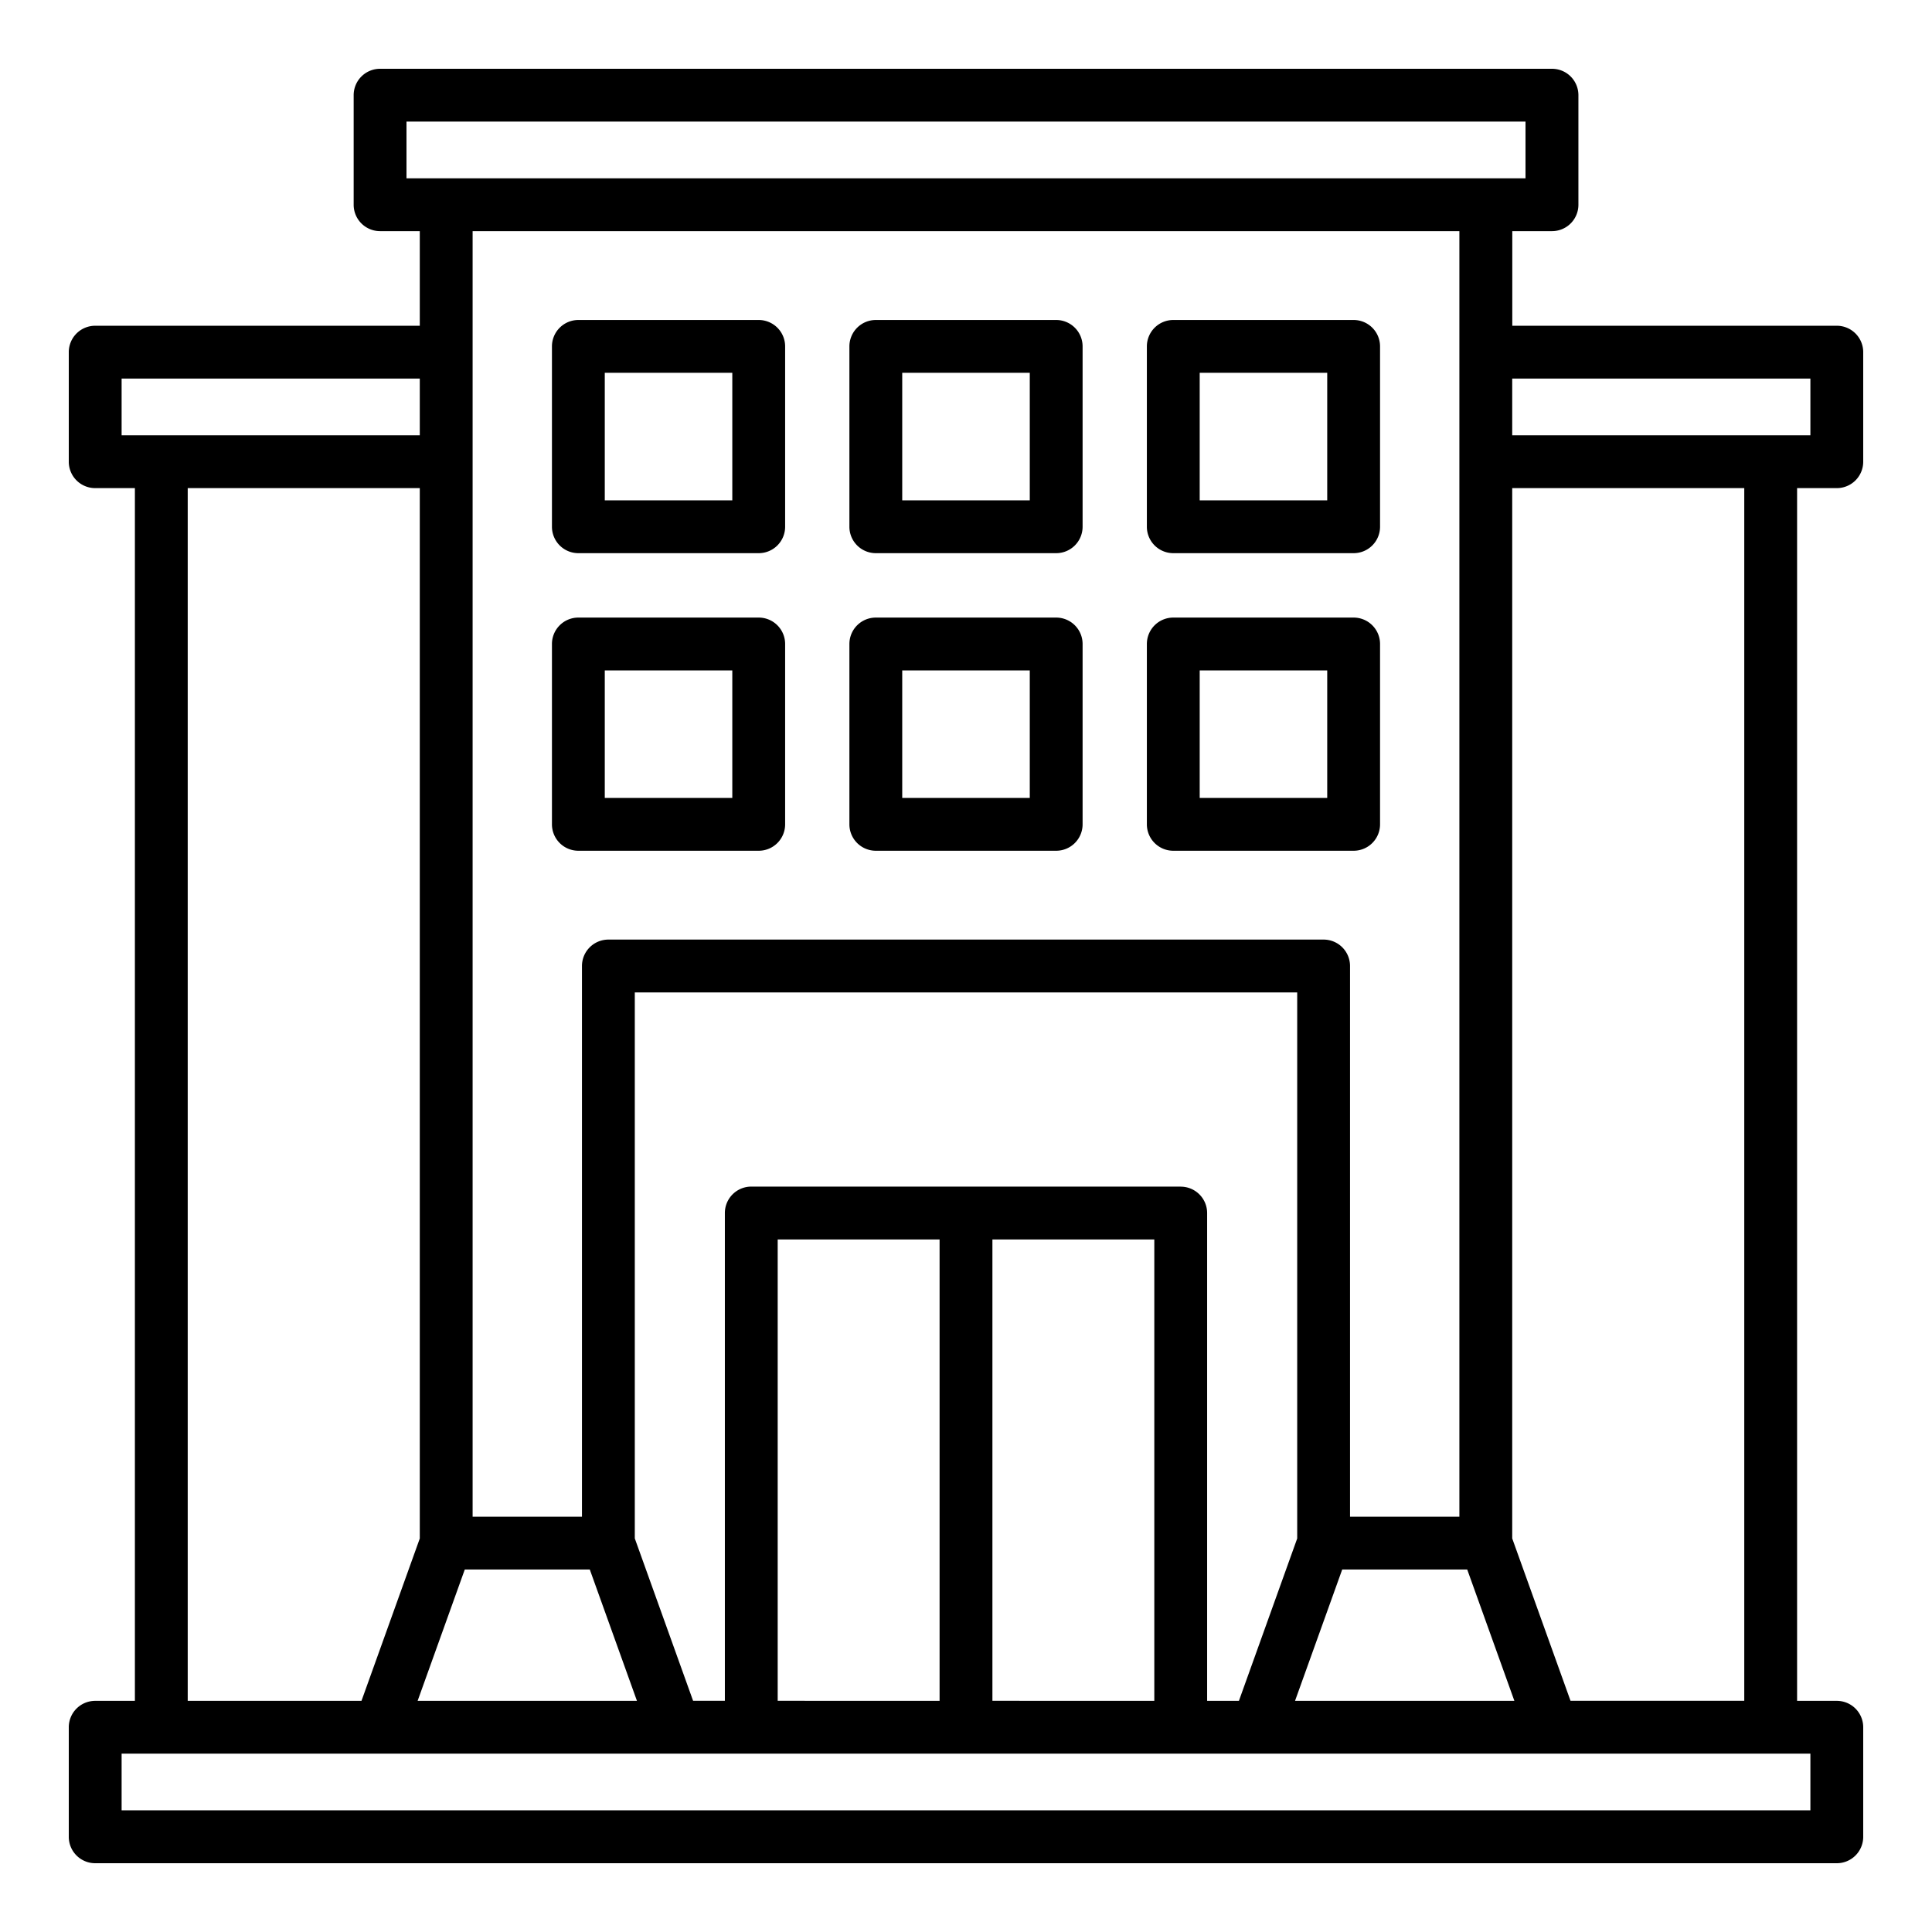
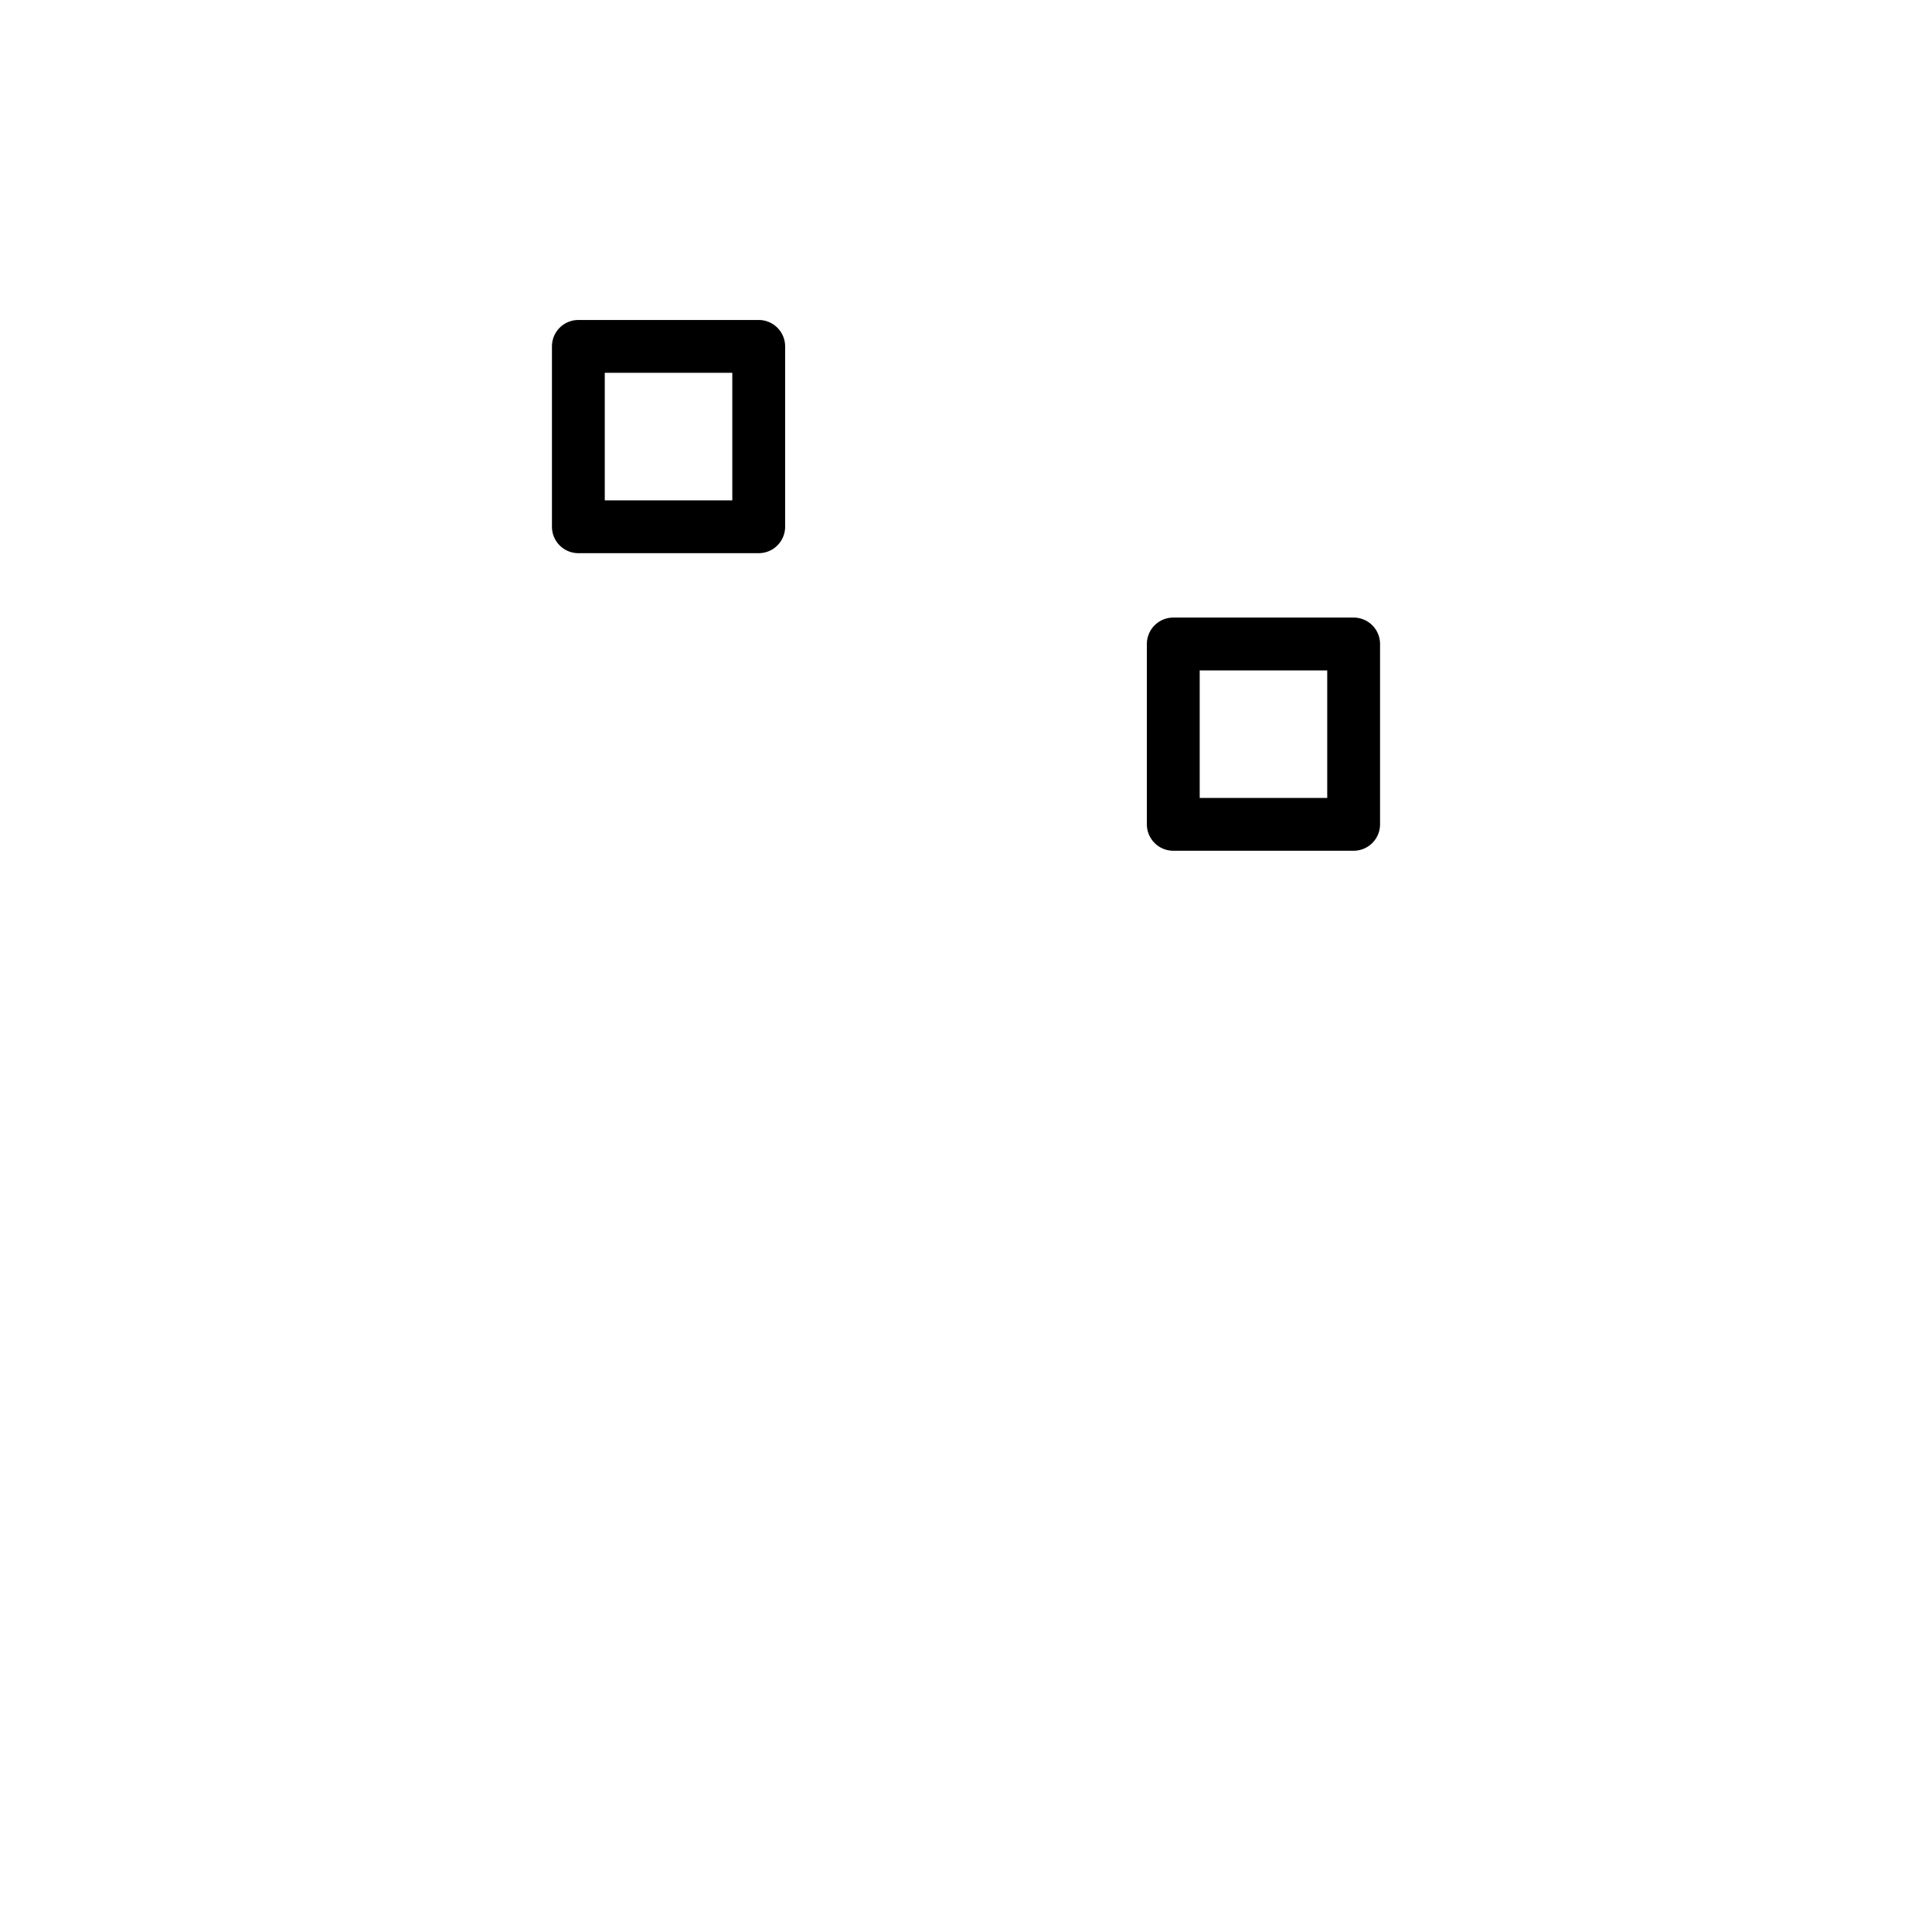
<svg xmlns="http://www.w3.org/2000/svg" height="512" viewBox="0 0 128 128" width="512">
  <g fill="rgb(0,0,0)">
-     <path d="m121.693 32.339a1.749 1.749 0 0 0 1.75-1.75v-7.257a1.749 1.749 0 0 0 -1.75-1.75h-21.5v-6.268h2.631a1.749 1.749 0 0 0 1.75-1.75v-7.257a1.749 1.749 0 0 0 -1.75-1.75h-77.643a1.749 1.749 0 0 0 -1.75 1.75v7.257a1.749 1.749 0 0 0 1.75 1.75h2.631v6.268h-21.505a1.749 1.749 0 0 0 -1.75 1.75v7.257a1.749 1.749 0 0 0 1.75 1.75h2.63v80.347h-2.63a1.749 1.749 0 0 0 -1.75 1.75v7.257a1.749 1.749 0 0 0 1.75 1.75h115.386a1.749 1.749 0 0 0 1.75-1.75v-7.257a1.749 1.749 0 0 0 -1.75-1.75h-2.631v-80.347zm-1.75-7.257v3.757h-19.755v-3.757zm-54.193 87.6v-30.563h10.726v30.567zm-14.226 0v-30.563h10.726v30.567zm26.7-34.067h-28.45a1.751 1.751 0 0 0 -1.75 1.75v32.317h-2.105l-3.862-10.758v-36.174h43.886v36.178l-3.862 10.758h-2.105v-32.317a1.751 1.751 0 0 0 -1.75-1.75zm-47.431 25.369h8.282l3.124 8.7h-14.53zm58.132 0h8.282l3.124 8.7h-14.531zm-61.994-95.927h74.138v3.757h-74.138zm69.757 7.257v85.17h-7.245v-36.484a1.75 1.75 0 0 0 -1.75-1.75h-47.386a1.75 1.75 0 0 0 -1.75 1.75v36.484h-7.245v-85.17zm-88.631 9.768h19.755v3.757h-19.755zm4.38 7.257h15.375v69.589l-3.863 10.758h-11.512zm107.506 87.6h-111.886v-3.757h111.886zm-4.381-7.257h-11.511l-3.863-10.758v-69.585h15.374z" />
-     <path d="m58.025 56.364h11.95a1.75 1.75 0 0 0 1.75-1.75v-11.948a1.75 1.75 0 0 0 -1.75-1.75h-11.95a1.75 1.75 0 0 0 -1.75 1.75v11.948a1.75 1.75 0 0 0 1.75 1.75zm1.75-11.948h8.45v8.448h-8.45z" />
-     <path d="m38.318 56.364h11.949a1.75 1.75 0 0 0 1.75-1.75v-11.948a1.75 1.75 0 0 0 -1.75-1.75h-11.949a1.75 1.75 0 0 0 -1.75 1.75v11.948a1.75 1.75 0 0 0 1.75 1.75zm1.75-11.948h8.449v8.448h-8.449z" />
    <path d="m77.733 56.364h11.949a1.75 1.75 0 0 0 1.75-1.75v-11.948a1.75 1.75 0 0 0 -1.75-1.75h-11.949a1.75 1.75 0 0 0 -1.75 1.75v11.948a1.75 1.75 0 0 0 1.75 1.75zm1.75-11.948h8.449v8.448h-8.449z" />
-     <path d="m58.025 36.649h11.95a1.751 1.751 0 0 0 1.75-1.75v-11.949a1.751 1.751 0 0 0 -1.75-1.75h-11.95a1.751 1.751 0 0 0 -1.75 1.75v11.95a1.751 1.751 0 0 0 1.75 1.749zm1.75-11.949h8.45v8.449h-8.45z" />
    <path d="m38.318 36.649h11.949a1.751 1.751 0 0 0 1.75-1.75v-11.949a1.751 1.751 0 0 0 -1.75-1.75h-11.949a1.751 1.751 0 0 0 -1.75 1.75v11.95a1.751 1.751 0 0 0 1.75 1.749zm1.75-11.949h8.449v8.449h-8.449z" />
-     <path d="m77.733 36.649h11.949a1.751 1.751 0 0 0 1.75-1.75v-11.949a1.751 1.751 0 0 0 -1.75-1.75h-11.949a1.751 1.751 0 0 0 -1.75 1.75v11.95a1.751 1.751 0 0 0 1.75 1.749zm1.75-11.949h8.449v8.449h-8.449z" />
  </g>
</svg>